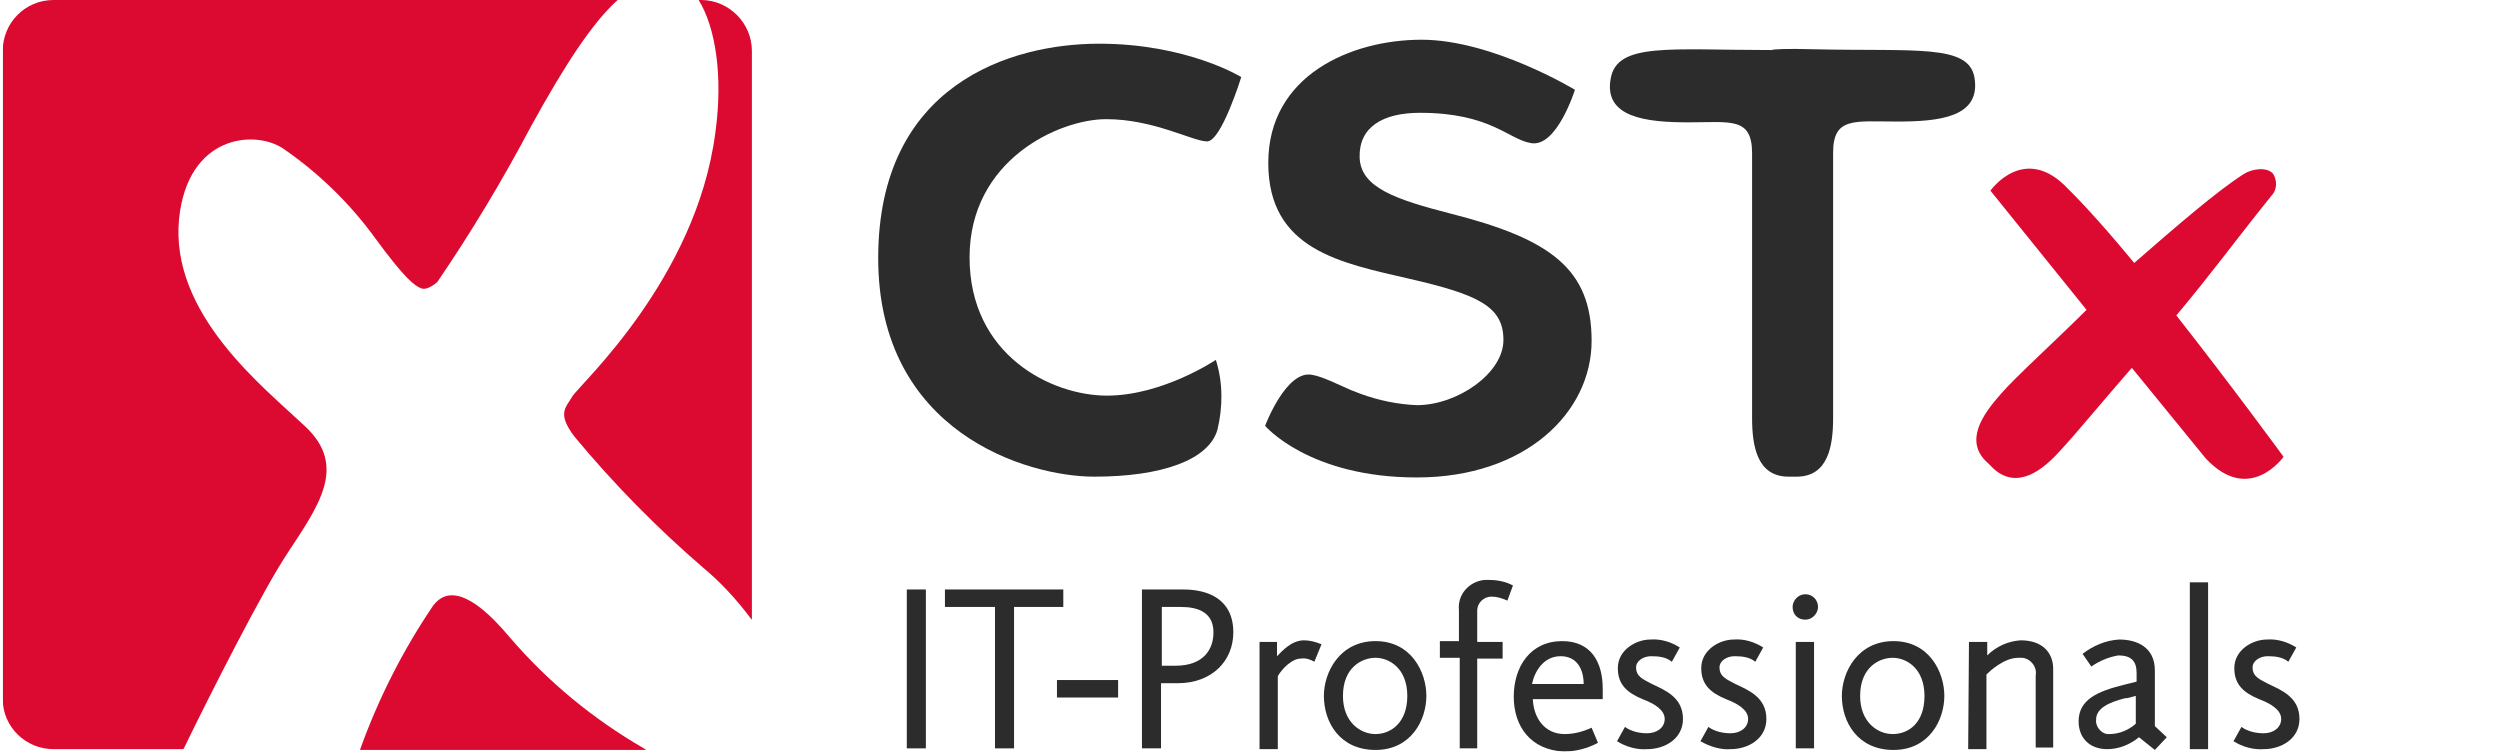
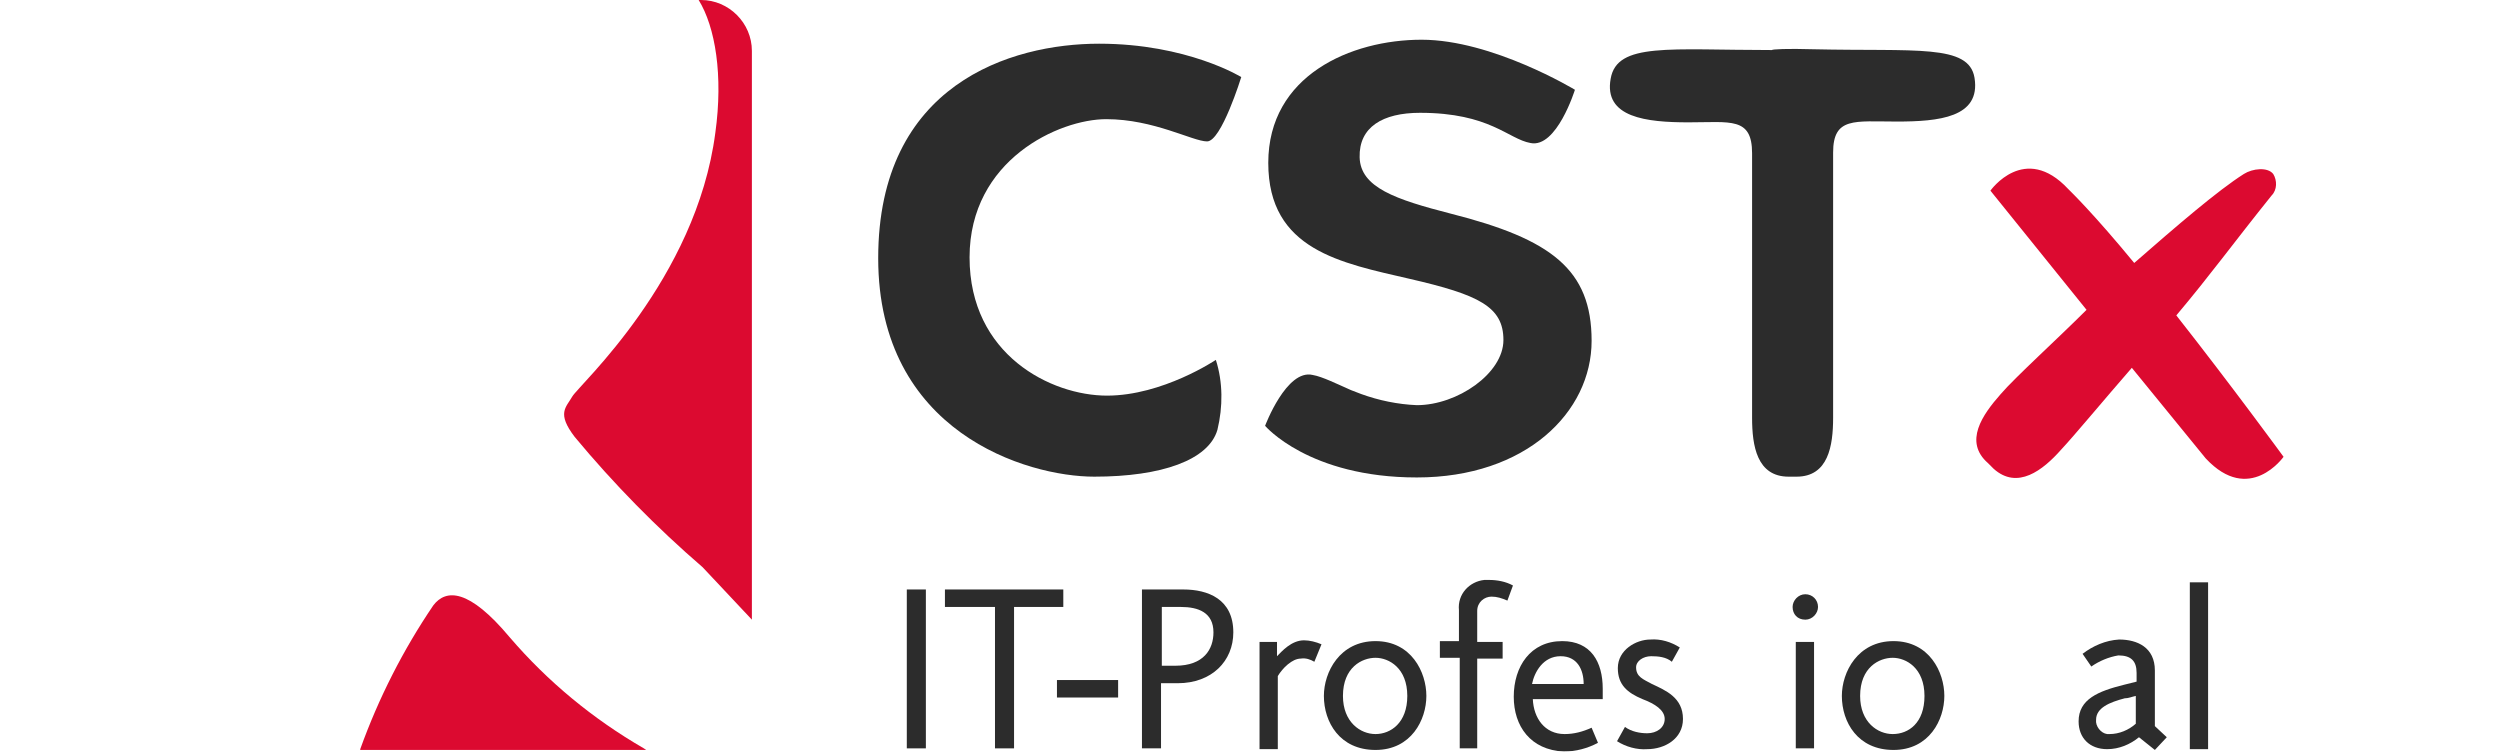
<svg xmlns="http://www.w3.org/2000/svg" width="212" height="64" viewBox="0 0 314 95" fill="none">
  <g clip-path="url(#clip0_4947_163)">
    <mask id="mask0_4947_163" style="mask-type:luminance" maskUnits="userSpaceOnUse" x="-95" y="-95" width="504" height="284">
      <path d="M408.9 -94.3H-94.3V188.6H408.9V-94.3Z" fill="white" />
    </mask>
    <g mask="url(#mask0_4947_163)">
-       <path d="M6.4 94.3H22.7L22.8 94.2C26.2 87.2 32.8 74.2 35.8 69.7C39.8 63.6 43.4 58.7 38.1 53.7C32.8 48.7 21 39.5 22.2 27.5C23.3 17 31.7 16.3 35.3 18.7C39.8 21.8 43.7 25.6 46.9 30C50.7 35.2 51.9 36 52.7 36.3C53.5 36.6 54.7 35.5 54.7 35.5C59 29.2 62.9 22.7 66.5 15.9C70.9 7.9 74.3 2.8 77.4 0H6.4C2.8 0 0 2.9 0 6.4V88C0 91.5 2.9 94.3 6.4 94.3Z" fill="#DC0A30" />
-       <path d="M89.7 16.7C87.3 35.2 72.5 48.5 71.7 49.9C70.9 51.3 69.7 52 72 55C76.9 60.9 82.3 66.4 88.1 71.4C90.4 73.3 92.4 75.5 94.2 77.9L94.3 78V6.4C94.3 2.9 91.4 0 87.9 0H87.6C89.7 3.4 90.7 9.5 89.7 16.7Z" fill="#DC0A30" />
+       <path d="M89.7 16.7C87.3 35.2 72.5 48.5 71.7 49.9C70.9 51.3 69.7 52 72 55C76.9 60.9 82.3 66.4 88.1 71.4L94.3 78V6.4C94.3 2.9 91.4 0 87.9 0H87.6C89.7 3.4 90.7 9.5 89.7 16.7Z" fill="#DC0A30" />
      <path d="M54.2 76.2C50.4 81.8 47.3 87.9 45 94.3V94.4H81L80.7 94.2C74.3 90.5 68.6 85.8 63.8 80.2C58.7 74.1 55.8 74.1 54.2 76.2Z" fill="#DC0A30" />
      <path d="M155.9 9.7C155.9 9.7 149.1 5.5 138 5.5C126.9 5.5 110.2 10.6 110.2 32.5C110.2 54.4 128.9 60 137.4 60C145.9 60 151.8 57.9 152.9 54.1C153.6 51.2 153.6 48.1 152.7 45.3C152.7 45.3 146 49.8 139 49.8C132 49.8 121.7 44.7 121.7 32.4C121.7 20.1 133 15 138.9 15C144.9 15 149.8 17.8 151.6 17.8C153.4 17.8 155.9 9.7 155.9 9.7Z" fill="#2C2C2C" />
      <path d="M169.7 49.1C168.1 48.4 166.1 47.4 164.9 47.2C161.6 46.4 158.9 53.6 158.9 53.6C158.9 53.6 164.4 60.1 178 60.1C191.7 60.1 200 51.9 200 42.9C200 33.9 194.9 30.1 182.3 26.9C175.3 25.1 170.9 23.6 170.8 19.8C170.7 16 173.7 14.2 178.4 14.2C187.2 14.2 189.5 17.5 192.3 18C195.6 18.7 197.9 11.3 197.9 11.3C197.9 11.3 187.5 5 178.6 5C169.7 5 159.3 9.5 159.3 20.5C159.3 31.5 168.5 33.1 177.1 35.1C185.8 37.1 188.9 38.6 188.9 42.8C188.9 47 183.1 51 178 51C175.6 50.9 173.2 50.4 171 49.6L169.7 49.1Z" fill="#2C2C2C" />
      <path d="M227.9 6.2C240.8 6.5 247.5 5.5 248.2 9.8C249 14.8 243.7 15.3 238.4 15.3C233.1 15.3 230.4 14.7 230.4 19.2V52.6C230.4 56.1 229.8 60 225.8 60H224.8C220.8 60 220.2 56.1 220.2 52.6V19.3C220.2 14.7 217.5 15.4 212.2 15.4C206.9 15.4 201.5 14.8 202.4 9.9C203.2 5.3 209.8 6.3 222.7 6.3C222.7 6.2 224.6 6.1 227.9 6.2Z" fill="#2C2C2C" />
      <path d="M273.6 39.7C277.9 34.6 280.7 30.7 285.6 24.6C286.3 23.9 286.3 22.7 285.8 21.9C285.1 21 283.2 21.2 282.1 21.9C278.8 24 273.8 28.3 268.3 33.1C263.2 26.9 260.3 24.1 260 23.8C254.5 17.9 250.2 24 250.2 24L262.3 39C258.6 42.7 253.3 47.5 251.5 49.6C249.2 52.2 246.8 55.6 249.9 58.3L250.6 59C253.6 61.7 256.8 59.2 259.1 56.6C260.7 54.9 264.6 50.2 268 46.3C272.9 52.3 276.9 57.2 277.3 57.7C282.8 63.6 287.1 57.5 287.1 57.5C287.1 57.5 280.6 48.6 273.6 39.7Z" fill="#DC0A30" />
      <path d="M113.8 74.2H116.2V94.2H113.8V74.2Z" fill="#2C2C2C" />
      <path d="M124.9 76.4H118.6V74.2H133.5V76.4H127.3V94.2H124.9V76.4Z" fill="#2C2C2C" />
      <path d="M132.7 85.6H140.4V87.8H132.7V85.6Z" fill="#2C2C2C" />
      <path d="M143.4 74.2H148.6C151.7 74.2 154.9 75.4 154.9 79.6C154.9 83.2 152.2 86 147.9 86H145.8V94.2H143.4V74.2ZM147.6 83.8C151.2 83.8 152.4 81.7 152.4 79.6C152.4 77.1 150.5 76.4 148.3 76.4H145.9V83.8H147.6Z" fill="#2C2C2C" />
      <path d="M158.1 80.8H160.4V82.6C161 82 162.2 80.6 163.8 80.6C164.5 80.6 165.3 80.8 166 81.1L165.1 83.3C164.6 83 164 82.8 163.4 82.9C162.3 82.9 161.1 84.1 160.5 85.1V94.3H158.2V80.8H158.1Z" fill="#2C2C2C" />
      <path d="M166.3 87.6C166.3 84.6 168.3 80.7 172.8 80.7C177.3 80.7 179.2 84.6 179.2 87.6C179.2 90.6 177.3 94.4 172.8 94.4C168.3 94.4 166.3 90.9 166.3 87.6ZM176.8 87.6C176.8 84.1 174.5 82.8 172.8 82.8C171.1 82.8 168.7 84 168.7 87.6C168.7 90.9 170.9 92.4 172.8 92.4C174.7 92.4 176.8 91 176.8 87.6Z" fill="#2C2C2C" />
      <path d="M183.3 82.8H180.9V80.7H183.3V76.8C183.1 74.8 184.6 73.2 186.5 73C186.7 73 186.9 73 187.1 73C188.1 73 189.2 73.2 190.1 73.7L189.4 75.6C188.7 75.3 188.1 75.1 187.4 75.1C186.5 75.1 185.6 75.8 185.6 76.9C185.6 77 185.6 77 185.6 77.1V80.8H188.8V82.9H185.6V94.2H183.4V82.8H183.3Z" fill="#2C2C2C" />
      <path d="M190.2 87.7C190.2 83.9 192.3 80.7 196.3 80.7C199.9 80.7 201.4 83.3 201.4 86.7V88H192.6C192.7 90.4 194.1 92.4 196.6 92.4C197.8 92.4 198.9 92.1 200 91.6L200.8 93.5C199.5 94.2 198 94.6 196.5 94.6C192.3 94.4 190.2 91.4 190.2 87.7ZM199 86.1C199 84.3 198.2 82.6 196.1 82.6C193.9 82.6 192.8 84.6 192.5 86.1H199Z" fill="#2C2C2C" />
      <path d="M203.2 93.3L204.2 91.5C205 92.1 206.1 92.3 207 92.3C208.2 92.3 209.2 91.6 209.2 90.5C209.2 89.4 208 88.6 206.4 88C204.5 87.2 203.3 86.2 203.3 84.1C203.3 81.8 205.6 80.5 207.4 80.5C208.7 80.4 210 80.8 211.1 81.5L210.1 83.3C209.4 82.7 208.4 82.6 207.5 82.6C206.5 82.6 205.6 83.2 205.6 84C205.6 85.2 206.5 85.5 207.6 86.1C209.3 86.9 211.5 87.8 211.5 90.5C211.5 93 209.2 94.3 207 94.3C205.7 94.4 204.3 94 203.2 93.3Z" fill="#2C2C2C" />
-       <path d="M213.7 93.3L214.7 91.5C215.5 92.1 216.6 92.3 217.5 92.3C218.7 92.3 219.7 91.6 219.7 90.5C219.7 89.4 218.5 88.6 216.9 88C215 87.2 213.8 86.2 213.8 84.1C213.8 81.8 216.1 80.5 217.9 80.5C219.2 80.4 220.5 80.8 221.6 81.5L220.6 83.3C219.9 82.7 218.9 82.6 218 82.6C217 82.6 216.1 83.2 216.1 84C216.1 85.2 217 85.5 218.1 86.1C219.8 86.9 222 87.8 222 90.5C222 93 219.7 94.3 217.5 94.3C216.3 94.4 214.9 94 213.7 93.3Z" fill="#2C2C2C" />
      <path d="M225.3 76.4C225.3 75.6 226 74.8 226.9 74.8C227.8 74.8 228.5 75.5 228.5 76.4C228.5 77.2 227.8 78 226.9 78C225.9 78 225.3 77.3 225.3 76.4ZM225.7 80.8H228V94.2H225.7V80.8Z" fill="#2C2C2C" />
      <path d="M231.5 87.6C231.5 84.6 233.5 80.7 238 80.7C242.5 80.7 244.4 84.6 244.4 87.6C244.4 90.6 242.5 94.4 238 94.4C233.5 94.4 231.5 90.9 231.5 87.6ZM241.9 87.6C241.9 84.1 239.6 82.8 237.9 82.8C236.2 82.8 233.8 84 233.8 87.6C233.8 90.9 236 92.4 237.9 92.4C239.9 92.4 241.9 91 241.9 87.6Z" fill="#2C2C2C" />
-       <path d="M247.5 80.8H249.8V82.5C250.9 81.4 252.4 80.7 254 80.6C256.8 80.6 258.1 82.2 258.1 84.2V94.1H255.9V85C256.1 84 255.3 82.9 254.2 82.8C254 82.8 253.9 82.8 253.7 82.8C251.9 82.8 250.1 84.5 249.7 84.9V94.3H247.4L247.5 80.8Z" fill="#2C2C2C" />
      <path d="M268.9 92.8C267.8 93.7 266.4 94.3 264.9 94.3C262.7 94.3 261.3 92.9 261.3 90.8C261.3 88 263.8 87 267 86.2L268.6 85.8V84.7C268.6 83.2 267.9 82.5 266.3 82.5C265.1 82.7 263.9 83.2 262.9 83.9L261.8 82.3C263.1 81.3 264.7 80.6 266.4 80.5C268.7 80.5 270.9 81.5 270.9 84.4V91.4L272.4 92.8L270.9 94.4L268.9 92.8ZM268.5 91.1V87.6C268 87.7 267.6 87.9 267.1 87.9C265.2 88.4 263.5 89.1 263.5 90.6C263.4 91.4 264.1 92.3 264.9 92.4C265 92.4 265.1 92.4 265.2 92.4C266.4 92.4 267.6 91.9 268.5 91.1Z" fill="#2C2C2C" />
      <path d="M275.3 73.3H277.6V94.3H275.3V73.3Z" fill="#2C2C2C" />
-       <path d="M280.8 93.3L281.8 91.5C282.6 92.1 283.7 92.3 284.6 92.3C285.8 92.3 286.8 91.6 286.8 90.5C286.8 89.4 285.6 88.6 284 88C282.1 87.2 280.9 86.2 280.9 84.1C280.9 81.8 283.2 80.5 285 80.5C286.3 80.4 287.6 80.8 288.7 81.5L287.7 83.3C287 82.7 286 82.6 285.1 82.6C284.1 82.6 283.2 83.2 283.2 84C283.2 85.2 284.1 85.5 285.2 86.1C286.9 86.9 289.1 87.8 289.1 90.5C289.1 93 286.8 94.3 284.6 94.3C283.3 94.4 281.9 94 280.8 93.3Z" fill="#2C2C2C" />
    </g>
  </g>
  <defs>
    <clipPath id="clip0_4947_163">
      <rect width="313.5" height="94.6" fill="white" />
    </clipPath>
  </defs>
</svg>